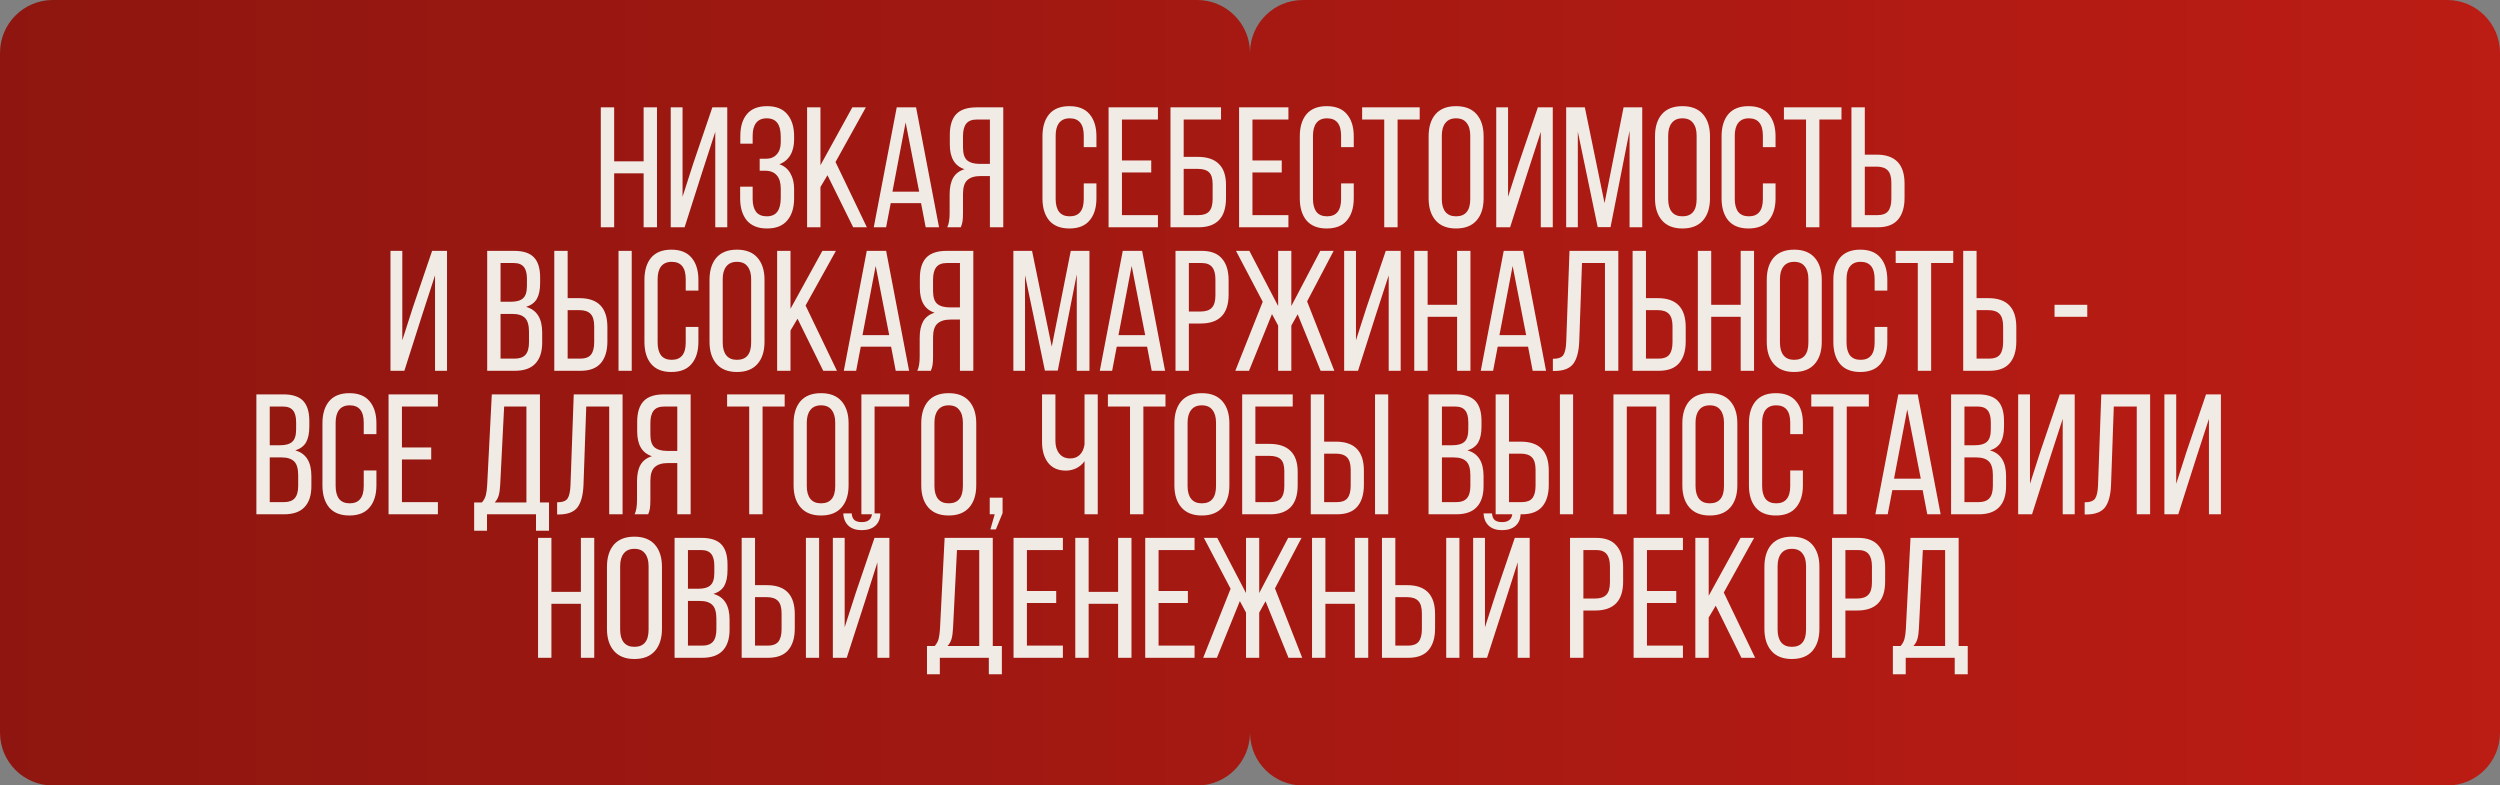
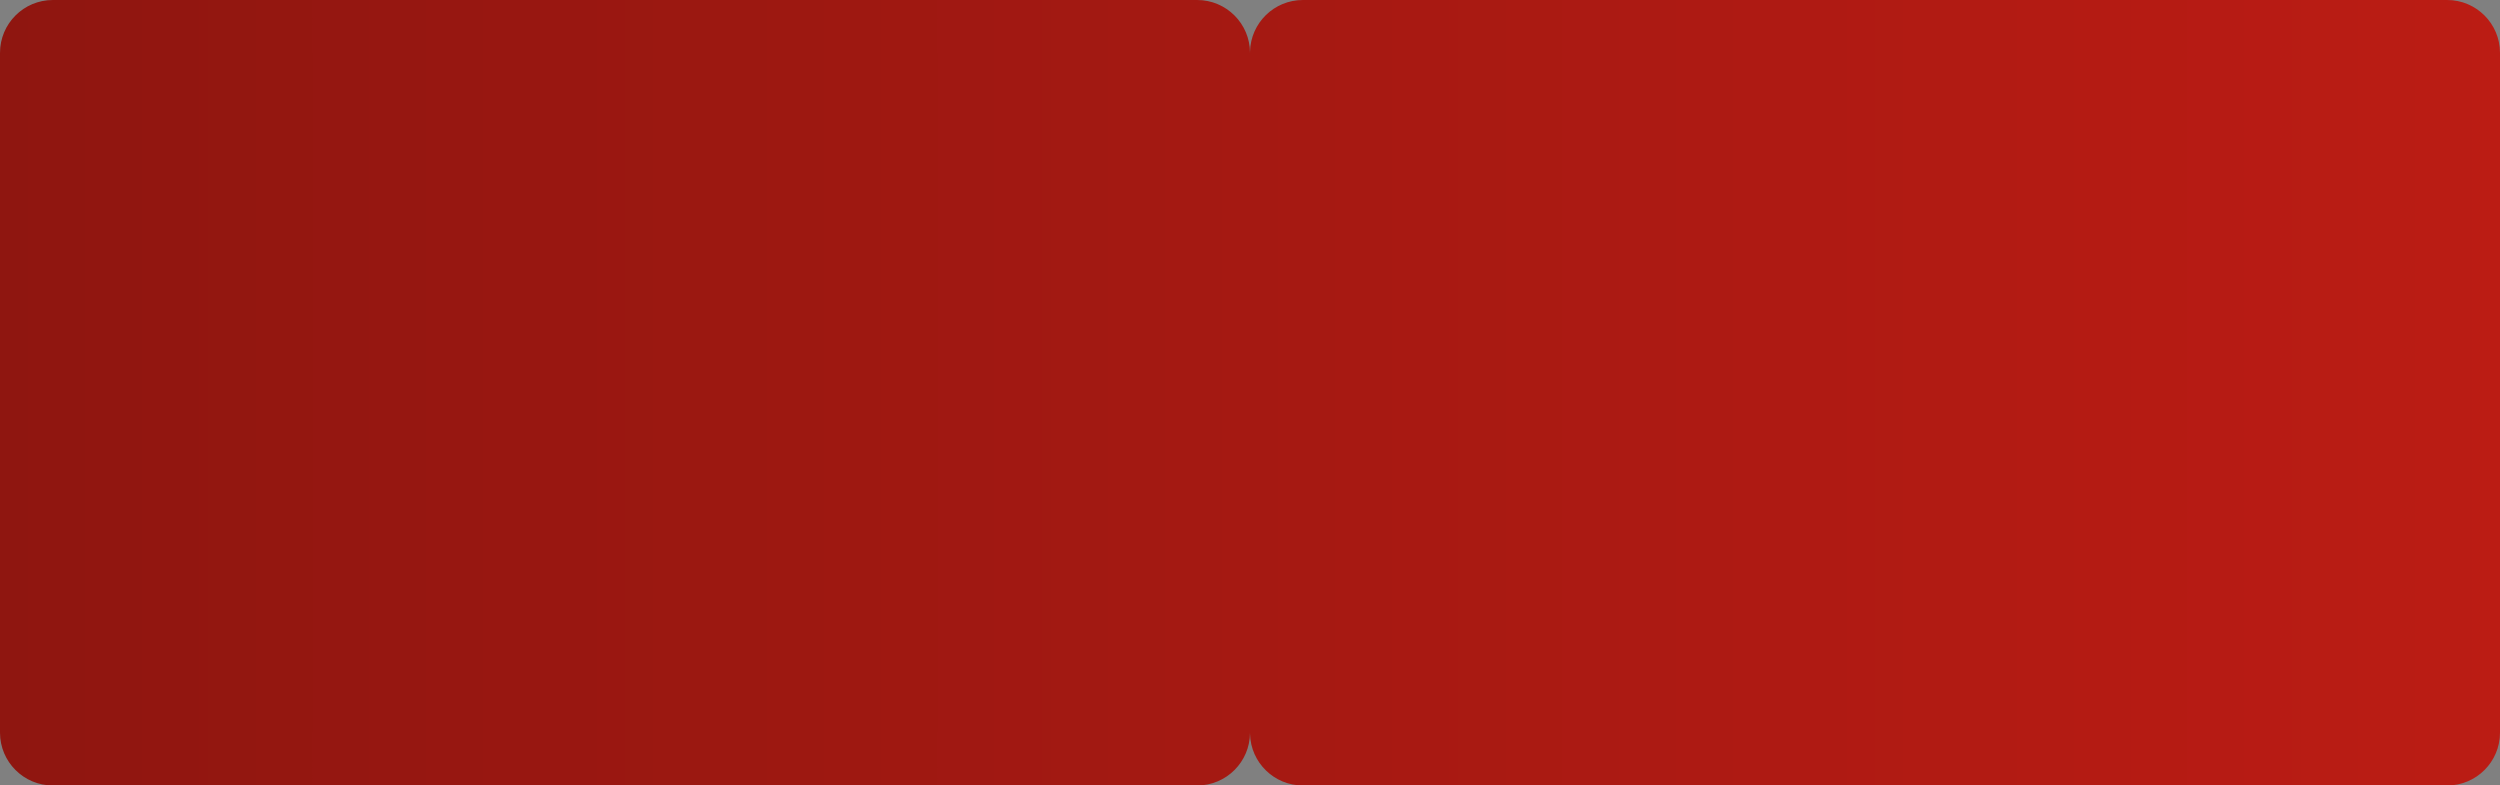
<svg xmlns="http://www.w3.org/2000/svg" width="662" height="208" viewBox="0 0 662 208" fill="none">
  <rect x="0" y="0" width="662" height="208" fill="#808080" stroke="none" />
  <path d="M317 0C324.732 0 331 6.268 331 14L331.005 13.639C331.197 6.074 337.389 7.54738e-08 345 0H648C655.732 0 662 6.268 662 14V194C662 201.732 655.732 208 648 208H345C337.389 208 331.197 201.926 331.005 194.361L331 194C331 201.732 324.732 208 317 208H14C6.268 208 9.93493e-05 201.732 0 194V14C0 6.268 6.268 7.66728e-08 14 0H317Z" fill="url(#paint0_linear_426_208247)" />
-   <path d="M162.629 60.185H159.09V28.429H162.629V42.719H170.432V28.429H173.97V60.185H170.432V45.895H162.629V60.185ZM181.284 60.185H177.609V28.429H180.739V52.11L183.552 43.354L188.633 28.429H192.58V60.185H189.404V34.916L185.957 45.532L181.284 60.185ZM203.113 28.111C205.503 28.111 207.287 28.822 208.467 30.243C209.677 31.665 210.281 33.616 210.281 36.096V36.912C210.281 38.576 209.949 39.967 209.283 41.086C208.618 42.205 207.65 43.007 206.38 43.49C207.68 43.944 208.648 44.746 209.283 45.895C209.949 47.014 210.281 48.39 210.281 50.023V52.519C210.281 54.999 209.677 56.949 208.467 58.371C207.287 59.792 205.503 60.503 203.113 60.503C200.754 60.503 198.97 59.792 197.76 58.371C196.581 56.949 195.991 54.999 195.991 52.519V49.434H199.303V52.7C199.303 54.152 199.605 55.286 200.21 56.102C200.845 56.889 201.783 57.282 203.023 57.282C204.293 57.282 205.231 56.874 205.835 56.057C206.44 55.24 206.743 54.031 206.743 52.428V49.933C206.743 48.39 206.395 47.226 205.699 46.439C205.004 45.623 203.991 45.214 202.66 45.214H201.163V42.039H202.841C204.021 42.039 204.958 41.661 205.654 40.904C206.38 40.118 206.743 39.044 206.743 37.684V36.232C206.743 34.568 206.44 33.343 205.835 32.557C205.231 31.74 204.293 31.332 203.023 31.332C201.783 31.332 200.845 31.74 200.21 32.557C199.605 33.343 199.303 34.462 199.303 35.914V38.046H196.036V36.05C196.036 33.54 196.626 31.589 197.805 30.198C198.985 28.807 200.754 28.111 203.113 28.111ZM217.255 49.524V60.185H213.717V28.429H217.255V43.763L225.693 28.429H229.277L221.248 42.901L229.55 60.185H225.92L219.115 46.394L217.255 49.524ZM234.639 60.185H231.373L237.452 28.429H242.578L248.657 60.185H245.119L243.894 53.789H235.864L234.639 60.185ZM243.395 50.749L239.811 32.421L236.318 50.749H243.395ZM259.631 46.621C258.088 46.621 256.924 46.984 256.137 47.71C255.381 48.405 255.003 49.615 255.003 51.339V56.329C255.003 57.358 254.958 58.144 254.867 58.688C254.776 59.203 254.625 59.702 254.413 60.185H250.829C251.253 59.339 251.464 58.068 251.464 56.375V51.43C251.464 49.645 251.767 48.209 252.372 47.12C253.007 46.001 254.02 45.23 255.411 44.806C252.81 43.959 251.51 41.782 251.51 38.273V35.687C251.51 33.268 252.069 31.453 253.188 30.243C254.338 29.034 256.137 28.429 258.587 28.429H265.664V60.185H262.126V46.621H259.631ZM258.678 31.65C257.377 31.65 256.44 32.013 255.865 32.739C255.29 33.464 255.003 34.553 255.003 36.005V39.044C255.003 40.678 255.366 41.812 256.092 42.447C256.848 43.082 257.967 43.4 259.449 43.4H262.126V31.65H258.678ZM283.168 28.111C285.558 28.111 287.342 28.822 288.522 30.243C289.731 31.665 290.336 33.616 290.336 36.096V38.954H286.979V35.914C286.979 32.859 285.739 31.332 283.259 31.332C282.019 31.332 281.081 31.74 280.446 32.557C279.841 33.343 279.539 34.462 279.539 35.914V52.7C279.539 54.152 279.841 55.286 280.446 56.102C281.081 56.889 282.019 57.282 283.259 57.282C285.739 57.282 286.979 55.755 286.979 52.7V48.572H290.336V52.519C290.336 54.999 289.731 56.949 288.522 58.371C287.342 59.792 285.558 60.503 283.168 60.503C280.809 60.503 279.025 59.792 277.815 58.371C276.635 56.949 276.046 54.999 276.046 52.519V36.096C276.046 33.616 276.635 31.665 277.815 30.243C279.025 28.822 280.809 28.111 283.168 28.111ZM304.848 45.668H297.091V56.965H306.618V60.185H293.552V28.429H306.618V31.65H297.091V42.492H304.848V45.668ZM317.159 41.54C319.639 41.54 321.499 42.16 322.739 43.4C324.009 44.609 324.644 46.47 324.644 48.98V52.473C324.644 57.615 322.21 60.185 317.34 60.185H309.945V28.429H323.329V31.65H313.439V41.54H317.159ZM317.34 56.965C318.641 56.965 319.594 56.632 320.198 55.966C320.803 55.271 321.106 54.182 321.106 52.7V48.753C321.106 47.271 320.788 46.228 320.153 45.623C319.518 45.018 318.52 44.715 317.159 44.715H313.439V56.965H317.34ZM339.405 45.668H331.648V56.965H341.175V60.185H328.109V28.429H341.175V31.65H331.648V42.492H339.405V45.668ZM351.308 28.111C353.697 28.111 355.481 28.822 356.661 30.243C357.871 31.665 358.476 33.616 358.476 36.096V38.954H355.118V35.914C355.118 32.859 353.878 31.332 351.398 31.332C350.158 31.332 349.221 31.74 348.585 32.557C347.981 33.343 347.678 34.462 347.678 35.914V52.7C347.678 54.152 347.981 55.286 348.585 56.102C349.221 56.889 350.158 57.282 351.398 57.282C353.878 57.282 355.118 55.755 355.118 52.7V48.572H358.476V52.519C358.476 54.999 357.871 56.949 356.661 58.371C355.481 59.792 353.697 60.503 351.308 60.503C348.948 60.503 347.164 59.792 345.954 58.371C344.775 56.949 344.185 54.999 344.185 52.519V36.096C344.185 33.616 344.775 31.665 345.954 30.243C347.164 28.822 348.948 28.111 351.308 28.111ZM366.546 31.65H360.693V28.429H375.937V31.65H370.084V60.185H366.546V31.65ZM378.299 36.096C378.299 33.616 378.904 31.665 380.114 30.243C381.354 28.822 383.168 28.111 385.558 28.111C387.947 28.111 389.762 28.822 391.002 30.243C392.242 31.665 392.862 33.616 392.862 36.096V52.519C392.862 54.999 392.242 56.949 391.002 58.371C389.762 59.792 387.947 60.503 385.558 60.503C383.198 60.503 381.399 59.792 380.159 58.371C378.919 56.949 378.299 54.999 378.299 52.519V36.096ZM381.792 52.7C381.792 54.182 382.11 55.316 382.745 56.102C383.38 56.889 384.318 57.282 385.558 57.282C388.068 57.282 389.323 55.755 389.323 52.7V35.914C389.323 34.462 389.005 33.343 388.37 32.557C387.765 31.74 386.828 31.332 385.558 31.332C384.318 31.332 383.38 31.74 382.745 32.557C382.11 33.343 381.792 34.462 381.792 35.914V52.7ZM399.879 60.185H396.204V28.429H399.334V52.11L402.147 43.354L407.228 28.429H411.175V60.185H407.999V34.916L404.551 45.532L399.879 60.185ZM423.069 60.14L417.807 34.871V60.185H414.722V28.429H419.667L424.884 53.789L429.92 28.429H434.865V60.185H431.508V34.644L426.472 60.14H423.069ZM438.242 36.096C438.242 33.616 438.847 31.665 440.057 30.243C441.297 28.822 443.111 28.111 445.501 28.111C447.89 28.111 449.705 28.822 450.945 30.243C452.185 31.665 452.805 33.616 452.805 36.096V52.519C452.805 54.999 452.185 56.949 450.945 58.371C449.705 59.792 447.89 60.503 445.501 60.503C443.141 60.503 441.342 59.792 440.102 58.371C438.862 56.949 438.242 54.999 438.242 52.519V36.096ZM441.735 52.7C441.735 54.182 442.053 55.316 442.688 56.102C443.323 56.889 444.261 57.282 445.501 57.282C448.011 57.282 449.266 55.755 449.266 52.7V35.914C449.266 34.462 448.948 33.343 448.313 32.557C447.708 31.74 446.771 31.332 445.501 31.332C444.261 31.332 443.323 31.74 442.688 32.557C442.053 33.343 441.735 34.462 441.735 35.914V52.7ZM462.997 28.111C465.387 28.111 467.171 28.822 468.351 30.243C469.56 31.665 470.165 33.616 470.165 36.096V38.954H466.808V35.914C466.808 32.859 465.568 31.332 463.088 31.332C461.848 31.332 460.911 31.74 460.275 32.557C459.67 33.343 459.368 34.462 459.368 35.914V52.7C459.368 54.152 459.67 55.286 460.275 56.102C460.911 56.889 461.848 57.282 463.088 57.282C465.568 57.282 466.808 55.755 466.808 52.7V48.572H470.165V52.519C470.165 54.999 469.56 56.949 468.351 58.371C467.171 59.792 465.387 60.503 462.997 60.503C460.638 60.503 458.854 59.792 457.644 58.371C456.465 56.949 455.875 54.999 455.875 52.519V36.096C455.875 33.616 456.465 31.665 457.644 30.243C458.854 28.822 460.638 28.111 462.997 28.111ZM478.235 31.65H472.383V28.429H487.626V31.65H481.774V60.185H478.235V31.65ZM496.93 40.95C501.86 40.95 504.325 43.506 504.325 48.617V52.428C504.325 54.908 503.735 56.828 502.555 58.189C501.406 59.52 499.622 60.185 497.202 60.185H490.261V28.429H493.8V40.95H496.93ZM497.202 56.965C498.472 56.965 499.395 56.617 499.969 55.921C500.544 55.195 500.831 54.091 500.831 52.609V48.39C500.831 46.878 500.514 45.789 499.879 45.124C499.244 44.458 498.261 44.126 496.93 44.126H493.8V56.965H497.202ZM107.075 98.186H103.4V66.429H106.53V90.11L109.343 81.354L114.424 66.429H118.371V98.186H115.196V72.916L111.748 83.532L107.075 98.186ZM136.13 66.429C138.55 66.429 140.304 67.003 141.393 68.153C142.482 69.302 143.026 71.071 143.026 73.46V74.958C143.026 76.712 142.739 78.103 142.164 79.131C141.59 80.129 140.637 80.84 139.306 81.264C142.149 82.05 143.571 84.318 143.571 88.069V90.745C143.571 93.165 142.966 95.01 141.756 96.28C140.576 97.55 138.762 98.186 136.312 98.186H129.008V66.429H136.13ZM135.268 79.903C136.75 79.903 137.824 79.6 138.489 78.995C139.185 78.39 139.533 77.286 139.533 75.683V73.823C139.533 72.402 139.261 71.359 138.716 70.693C138.172 69.998 137.28 69.65 136.04 69.65H132.546V79.903H135.268ZM136.312 94.965C137.612 94.965 138.565 94.617 139.17 93.921C139.775 93.225 140.077 92.137 140.077 90.655V87.842C140.077 86.118 139.729 84.908 139.034 84.213C138.338 83.487 137.204 83.124 135.631 83.124H132.546V94.965H136.312ZM153.443 78.95C158.372 78.95 160.837 81.506 160.837 86.617V90.428C160.837 92.908 160.248 94.828 159.068 96.189C157.919 97.52 156.134 98.186 153.715 98.186H146.774V66.429H150.312V78.95H153.443ZM167.279 98.186H163.786V66.429H167.279V98.186ZM153.715 94.965C154.985 94.965 155.907 94.617 156.482 93.921C157.057 93.195 157.344 92.091 157.344 90.609V86.39C157.344 84.878 157.027 83.789 156.391 83.124C155.756 82.458 154.773 82.126 153.443 82.126H150.312V94.965H153.715ZM177.77 66.111C180.159 66.111 181.943 66.822 183.123 68.243C184.333 69.665 184.938 71.616 184.938 74.096V76.954H181.58V73.914C181.58 70.859 180.34 69.332 177.86 69.332C176.62 69.332 175.683 69.74 175.048 70.557C174.443 71.343 174.14 72.462 174.14 73.914V90.7C174.14 92.152 174.443 93.286 175.048 94.103C175.683 94.889 176.62 95.282 177.86 95.282C180.34 95.282 181.58 93.755 181.58 90.7V86.572H184.938V90.519C184.938 92.999 184.333 94.949 183.123 96.371C181.943 97.792 180.159 98.503 177.77 98.503C175.41 98.503 173.626 97.792 172.416 96.371C171.237 94.949 170.647 92.999 170.647 90.519V74.096C170.647 71.616 171.237 69.665 172.416 68.243C173.626 66.822 175.41 66.111 177.77 66.111ZM187.881 74.096C187.881 71.616 188.486 69.665 189.696 68.243C190.936 66.822 192.75 66.111 195.14 66.111C197.529 66.111 199.344 66.822 200.584 68.243C201.824 69.665 202.444 71.616 202.444 74.096V90.519C202.444 92.999 201.824 94.949 200.584 96.371C199.344 97.792 197.529 98.503 195.14 98.503C192.781 98.503 190.981 97.792 189.741 96.371C188.501 94.949 187.881 92.999 187.881 90.519V74.096ZM191.374 90.7C191.374 92.182 191.692 93.316 192.327 94.103C192.962 94.889 193.9 95.282 195.14 95.282C197.65 95.282 198.905 93.755 198.905 90.7V73.914C198.905 72.462 198.588 71.343 197.953 70.557C197.348 69.74 196.41 69.332 195.14 69.332C193.9 69.332 192.962 69.74 192.327 70.557C191.692 71.343 191.374 72.462 191.374 73.914V90.7ZM209.325 87.524V98.186H205.786V66.429H209.325V81.763L217.763 66.429H221.347L213.317 80.901L221.619 98.186H217.99L211.185 84.394L209.325 87.524ZM226.709 98.186H223.442L229.521 66.429H234.648L240.727 98.186H237.188L235.963 91.789H227.934L226.709 98.186ZM235.464 88.749L231.88 70.421L228.387 88.749H235.464ZM251.7 84.621C250.158 84.621 248.993 84.984 248.207 85.71C247.451 86.405 247.073 87.615 247.073 89.339V94.329C247.073 95.358 247.027 96.144 246.937 96.688C246.846 97.203 246.695 97.702 246.483 98.186H242.899C243.322 97.339 243.534 96.068 243.534 94.375V89.43C243.534 87.645 243.837 86.209 244.441 85.12C245.077 84.001 246.09 83.23 247.481 82.806C244.88 81.959 243.579 79.782 243.579 76.273V73.687C243.579 71.268 244.139 69.453 245.258 68.243C246.407 67.034 248.207 66.429 250.657 66.429H257.734V98.186H254.195V84.621H251.7ZM250.747 69.65C249.447 69.65 248.509 70.013 247.935 70.739C247.36 71.464 247.073 72.553 247.073 74.005V77.044C247.073 78.678 247.436 79.812 248.162 80.447C248.918 81.082 250.037 81.4 251.519 81.4H254.195V69.65H250.747ZM276.69 98.14L271.427 72.871V98.186H268.342V66.429H273.287L278.504 91.789L283.54 66.429H288.485V98.186H285.128V72.644L280.092 98.14H276.69ZM294.493 98.186H291.227L297.306 66.429H302.433L308.512 98.186H304.973L303.748 91.789H295.718L294.493 98.186ZM303.249 88.749L299.665 70.421L296.172 88.749H303.249ZM318.215 66.429C320.634 66.429 322.419 67.109 323.568 68.47C324.748 69.801 325.337 71.706 325.337 74.186V77.997C325.337 83.109 322.872 85.664 317.943 85.664H314.812V98.186H311.274V66.429H318.215ZM317.943 82.489C319.273 82.489 320.256 82.156 320.891 81.49C321.527 80.825 321.844 79.736 321.844 78.224V74.005C321.844 72.523 321.557 71.434 320.982 70.739C320.407 70.013 319.485 69.65 318.215 69.65H314.812V82.489H317.943ZM341.946 86.209V98.186H338.453V86.209L336.819 83.169L330.74 98.186H327.111L334.37 79.903L327.292 66.429H330.831L338.453 81.037V66.429H341.946V81.037L349.613 66.429H353.152L346.12 79.812L353.333 98.186H349.704L343.625 83.214L341.946 86.209ZM359.607 98.186H355.932V66.429H359.062V90.11L361.875 81.354L366.956 66.429H370.903V98.186H367.727V72.916L364.279 83.532L359.607 98.186ZM378.034 98.186H374.495V66.429H378.034V80.719H385.837V66.429H389.375V98.186H385.837V83.895H378.034V98.186ZM395.373 98.186H392.107L398.186 66.429H403.312L409.392 98.186H405.853L404.628 91.789H396.598L395.373 98.186ZM404.129 88.749L400.545 70.421L397.052 88.749H404.129ZM418.187 90.292C418.096 92.984 417.582 94.98 416.645 96.28C415.707 97.55 414.089 98.201 411.79 98.231H411.201V95.01C412.592 95.01 413.514 94.677 413.968 94.012C414.422 93.316 414.679 92.137 414.739 90.473L415.601 66.429H428.531V98.186H424.992V69.65H418.913L418.187 90.292ZM438.981 78.95C443.91 78.95 446.375 81.506 446.375 86.617V90.428C446.375 92.908 445.786 94.828 444.606 96.189C443.457 97.52 441.672 98.186 439.253 98.186H432.312V66.429H435.85V78.95H438.981ZM439.253 94.965C440.523 94.965 441.445 94.617 442.02 93.921C442.595 93.195 442.882 92.091 442.882 90.609V86.39C442.882 84.878 442.565 83.789 441.929 83.124C441.294 82.458 440.311 82.126 438.981 82.126H435.85V94.965H439.253ZM453.129 98.186H449.59V66.429H453.129V80.719H460.932V66.429H464.47V98.186H460.932V83.895H453.129V98.186ZM467.837 74.096C467.837 71.616 468.442 69.665 469.651 68.243C470.892 66.822 472.706 66.111 475.096 66.111C477.485 66.111 479.3 66.822 480.54 68.243C481.78 69.665 482.4 71.616 482.4 74.096V90.519C482.4 92.999 481.78 94.949 480.54 96.371C479.3 97.792 477.485 98.503 475.096 98.503C472.736 98.503 470.937 97.792 469.697 96.371C468.457 94.949 467.837 92.999 467.837 90.519V74.096ZM471.33 90.7C471.33 92.182 471.648 93.316 472.283 94.103C472.918 94.889 473.855 95.282 475.096 95.282C477.606 95.282 478.861 93.755 478.861 90.7V73.914C478.861 72.462 478.543 71.343 477.908 70.557C477.303 69.74 476.366 69.332 475.096 69.332C473.855 69.332 472.918 69.74 472.283 70.557C471.648 71.343 471.33 72.462 471.33 73.914V90.7ZM492.592 66.111C494.982 66.111 496.766 66.822 497.946 68.243C499.155 69.665 499.76 71.616 499.76 74.096V76.954H496.403V73.914C496.403 70.859 495.163 69.332 492.683 69.332C491.443 69.332 490.505 69.74 489.87 70.557C489.265 71.343 488.963 72.462 488.963 73.914V90.7C488.963 92.152 489.265 93.286 489.87 94.103C490.505 94.889 491.443 95.282 492.683 95.282C495.163 95.282 496.403 93.755 496.403 90.7V86.572H499.76V90.519C499.76 92.999 499.155 94.949 497.946 96.371C496.766 97.792 494.982 98.503 492.592 98.503C490.233 98.503 488.449 97.792 487.239 96.371C486.059 94.949 485.47 92.999 485.47 90.519V74.096C485.47 71.616 486.059 69.665 487.239 68.243C488.449 66.822 490.233 66.111 492.592 66.111ZM507.83 69.65H501.978V66.429H517.221V69.65H511.369V98.186H507.83V69.65ZM526.525 78.95C531.455 78.95 533.92 81.506 533.92 86.617V90.428C533.92 92.908 533.33 94.828 532.15 96.189C531.001 97.52 529.217 98.186 526.797 98.186H519.856V66.429H523.394V78.95H526.525ZM526.797 94.965C528.067 94.965 528.99 94.617 529.564 93.921C530.139 93.195 530.426 92.091 530.426 90.609V86.39C530.426 84.878 530.109 83.789 529.474 83.124C528.839 82.458 527.856 82.126 526.525 82.126H523.394V94.965H526.797ZM552.708 80.719V83.895H544.043V80.719H552.708ZM75.013 104.429C77.433 104.429 79.187 105.003 80.276 106.153C81.365 107.302 81.909 109.071 81.909 111.46V112.958C81.909 114.712 81.622 116.103 81.047 117.131C80.472 118.129 79.52 118.84 78.189 119.264C81.032 120.05 82.454 122.318 82.454 126.069V128.745C82.454 131.165 81.849 133.01 80.639 134.28C79.459 135.55 77.645 136.186 75.195 136.186H67.891V104.429H75.013ZM74.151 117.903C75.633 117.903 76.707 117.6 77.372 116.995C78.068 116.39 78.416 115.286 78.416 113.683V111.823C78.416 110.402 78.144 109.358 77.599 108.693C77.055 107.997 76.163 107.65 74.922 107.65H71.429V117.903H74.151ZM75.195 132.964C76.495 132.964 77.448 132.617 78.053 131.921C78.658 131.225 78.96 130.137 78.96 128.655V125.842C78.96 124.118 78.612 122.908 77.917 122.212C77.221 121.487 76.087 121.124 74.514 121.124H71.429V132.964H75.195ZM92.507 104.111C94.896 104.111 96.681 104.822 97.86 106.243C99.07 107.665 99.675 109.616 99.675 112.096V114.954H96.318V111.914C96.318 108.859 95.078 107.332 92.598 107.332C91.358 107.332 90.42 107.74 89.785 108.557C89.18 109.343 88.877 110.462 88.877 111.914V128.7C88.877 130.152 89.18 131.286 89.785 132.103C90.42 132.889 91.358 133.282 92.598 133.282C95.078 133.282 96.318 131.755 96.318 128.7V124.572H99.675V128.519C99.675 130.999 99.07 132.949 97.86 134.371C96.681 135.792 94.896 136.503 92.507 136.503C90.148 136.503 88.363 135.792 87.154 134.371C85.974 132.949 85.384 130.999 85.384 128.519V112.096C85.384 109.616 85.974 107.665 87.154 106.243C88.363 104.822 90.148 104.111 92.507 104.111ZM114.187 121.668H106.429V132.964H115.956V136.186H102.891V104.429H115.956V107.65H106.429V118.492H114.187V121.668ZM141.935 136.186H128.96V140.541H125.557V133.055H127.599C128.113 132.481 128.461 131.845 128.642 131.15C128.824 130.424 128.945 129.517 129.005 128.428L130.23 104.429H142.978V133.055H145.383V140.541H141.935V136.186ZM132.453 128.382C132.392 129.562 132.256 130.515 132.045 131.241C131.833 131.936 131.485 132.541 131.001 133.055H139.394V107.65H133.496L132.453 128.382ZM154.513 128.292C154.422 130.983 153.908 132.98 152.971 134.28C152.033 135.55 150.415 136.201 148.116 136.231H147.527V133.01C148.918 133.01 149.84 132.677 150.294 132.012C150.748 131.316 151.005 130.137 151.065 128.473L151.927 104.429H164.857V136.186H161.318V107.65H155.239L154.513 128.292ZM176.849 122.621C175.306 122.621 174.142 122.984 173.356 123.71C172.6 124.405 172.221 125.615 172.221 127.339V132.329C172.221 133.358 172.176 134.144 172.085 134.688C171.995 135.203 171.843 135.702 171.632 136.186H168.048C168.471 135.339 168.683 134.068 168.683 132.375V127.43C168.683 125.645 168.985 124.209 169.59 123.12C170.225 122.001 171.239 121.23 172.63 120.806C170.029 119.959 168.728 117.782 168.728 114.273V111.687C168.728 109.268 169.288 107.453 170.407 106.243C171.556 105.033 173.356 104.429 175.805 104.429H182.883V136.186H179.344V122.621H176.849ZM175.896 107.65C174.596 107.65 173.658 108.013 173.083 108.738C172.509 109.464 172.221 110.553 172.221 112.005V115.044C172.221 116.678 172.584 117.812 173.31 118.447C174.066 119.082 175.185 119.4 176.667 119.4H179.344V107.65H175.896ZM198.39 107.65H192.538V104.429H207.781V107.65H201.929V136.186H198.39V107.65ZM210.144 112.096C210.144 109.616 210.749 107.665 211.958 106.243C213.198 104.822 215.013 104.111 217.402 104.111C219.792 104.111 221.607 104.822 222.847 106.243C224.087 107.665 224.707 109.616 224.707 112.096V128.519C224.707 130.999 224.087 132.949 222.847 134.371C221.607 135.792 219.792 136.503 217.402 136.503C215.043 136.503 213.244 135.792 212.004 134.371C210.764 132.949 210.144 130.999 210.144 128.519V112.096ZM213.637 128.7C213.637 130.182 213.955 131.316 214.59 132.103C215.225 132.889 216.162 133.282 217.402 133.282C219.913 133.282 221.168 131.755 221.168 128.7V111.914C221.168 110.462 220.85 109.343 220.215 108.557C219.61 107.74 218.673 107.332 217.402 107.332C216.162 107.332 215.225 107.74 214.59 108.557C213.955 109.343 213.637 110.462 213.637 111.914V128.7ZM231.588 136.186H228.094V104.429H240.752V107.65H231.588V136.186ZM243.948 112.096C243.948 109.616 244.552 107.665 245.762 106.243C247.002 104.822 248.817 104.111 251.206 104.111C253.596 104.111 255.41 104.822 256.65 106.243C257.89 107.665 258.51 109.616 258.51 112.096V128.519C258.51 130.999 257.89 132.949 256.65 134.371C255.41 135.792 253.596 136.503 251.206 136.503C248.847 136.503 247.048 135.792 245.808 134.371C244.568 132.949 243.948 130.999 243.948 128.519V112.096ZM247.441 128.7C247.441 130.182 247.758 131.316 248.394 132.103C249.029 132.889 249.966 133.282 251.206 133.282C253.717 133.282 254.972 131.755 254.972 128.7V111.914C254.972 110.462 254.654 109.343 254.019 108.557C253.414 107.74 252.477 107.332 251.206 107.332C249.966 107.332 249.029 107.74 248.394 108.557C247.758 109.343 247.441 110.462 247.441 111.914V128.7ZM262.079 136.186V131.785H265.482V135.868L263.713 140.178H262.261L263.395 136.186H262.079ZM287.187 122.122C286.643 122.908 285.917 123.528 285.009 123.982C284.132 124.405 283.21 124.617 282.242 124.617C280.185 124.617 278.613 123.921 277.524 122.53C276.465 121.139 275.936 119.324 275.936 117.086V104.429H279.475V116.814C279.475 118.175 279.822 119.279 280.518 120.126C281.214 120.972 282.166 121.396 283.376 121.396C284.435 121.396 285.282 121.078 285.917 120.443C286.582 119.808 287.006 118.886 287.187 117.676V104.429H290.68V136.186H287.187V122.122ZM299.226 107.65H293.374V104.429H308.617V107.65H302.765V136.186H299.226V107.65ZM310.979 112.096C310.979 109.616 311.584 107.665 312.794 106.243C314.034 104.822 315.849 104.111 318.238 104.111C320.627 104.111 322.442 104.822 323.682 106.243C324.922 107.665 325.542 109.616 325.542 112.096V128.519C325.542 130.999 324.922 132.949 323.682 134.371C322.442 135.792 320.627 136.503 318.238 136.503C315.879 136.503 314.079 135.792 312.839 134.371C311.599 132.949 310.979 130.999 310.979 128.519V112.096ZM314.472 128.7C314.472 130.182 314.79 131.316 315.425 132.103C316.06 132.889 316.998 133.282 318.238 133.282C320.748 133.282 322.003 131.755 322.003 128.7V111.914C322.003 110.462 321.686 109.343 321.051 108.557C320.446 107.74 319.508 107.332 318.238 107.332C316.998 107.332 316.06 107.74 315.425 108.557C314.79 109.343 314.472 110.462 314.472 111.914V128.7ZM336.143 117.54C338.623 117.54 340.483 118.16 341.723 119.4C342.993 120.61 343.629 122.47 343.629 124.98V128.473C343.629 133.615 341.194 136.186 336.325 136.186H328.93V104.429H342.313V107.65H332.423V117.54H336.143ZM336.325 132.964C337.625 132.964 338.578 132.632 339.183 131.966C339.788 131.271 340.09 130.182 340.09 128.7V124.753C340.09 123.271 339.772 122.228 339.137 121.623C338.502 121.018 337.504 120.715 336.143 120.715H332.423V132.964H336.325ZM353.762 116.95C358.692 116.95 361.157 119.506 361.157 124.617V128.428C361.157 130.908 360.567 132.828 359.388 134.189C358.238 135.52 356.454 136.186 354.034 136.186H347.093V104.429H350.632V116.95H353.762ZM367.599 136.186H364.106V104.429H367.599V136.186ZM354.034 132.964C355.305 132.964 356.227 132.617 356.802 131.921C357.376 131.195 357.664 130.091 357.664 128.609V124.39C357.664 122.878 357.346 121.789 356.711 121.124C356.076 120.458 355.093 120.126 353.762 120.126H350.632V132.964H354.034ZM385.406 104.429C387.825 104.429 389.579 105.003 390.668 106.153C391.757 107.302 392.301 109.071 392.301 111.46V112.958C392.301 114.712 392.014 116.103 391.439 117.131C390.865 118.129 389.912 118.84 388.581 119.264C391.424 120.05 392.846 122.318 392.846 126.069V128.745C392.846 131.165 392.241 133.01 391.031 134.28C389.852 135.55 388.037 136.186 385.587 136.186H378.283V104.429H385.406ZM384.544 117.903C386.026 117.903 387.099 117.6 387.765 116.995C388.46 116.39 388.808 115.286 388.808 113.683V111.823C388.808 110.402 388.536 109.358 387.992 108.693C387.447 107.997 386.555 107.65 385.315 107.65H381.822V117.903H384.544ZM385.587 132.964C386.888 132.964 387.84 132.617 388.445 131.921C389.05 131.225 389.353 130.137 389.353 128.655V125.842C389.353 124.118 389.005 122.908 388.309 122.212C387.614 121.487 386.479 121.124 384.907 121.124H381.822V132.964H385.587ZM402.718 116.95C407.648 116.95 410.113 119.506 410.113 124.617V128.428C410.113 130.908 409.523 132.828 408.343 134.189C407.194 135.52 405.41 136.186 402.99 136.186H396.049V104.429H399.588V116.95H402.718ZM416.555 136.186H413.062V104.429H416.555V136.186ZM402.99 132.964C404.26 132.964 405.183 132.617 405.757 131.921C406.332 131.195 406.619 130.091 406.619 128.609V124.39C406.619 122.878 406.302 121.789 405.667 121.124C405.032 120.458 404.049 120.126 402.718 120.126H399.588V132.964H402.99ZM430.777 136.186H427.239V104.429H442.119V136.186H438.581V107.65H430.777V136.186ZM445.486 112.096C445.486 109.616 446.09 107.665 447.3 106.243C448.54 104.822 450.355 104.111 452.744 104.111C455.134 104.111 456.948 104.822 458.188 106.243C459.428 107.665 460.048 109.616 460.048 112.096V128.519C460.048 130.999 459.428 132.949 458.188 134.371C456.948 135.792 455.134 136.503 452.744 136.503C450.385 136.503 448.586 135.792 447.346 134.371C446.106 132.949 445.486 130.999 445.486 128.519V112.096ZM448.979 128.7C448.979 130.182 449.296 131.316 449.932 132.103C450.567 132.889 451.504 133.282 452.744 133.282C455.255 133.282 456.51 131.755 456.51 128.7V111.914C456.51 110.462 456.192 109.343 455.557 108.557C454.952 107.74 454.015 107.332 452.744 107.332C451.504 107.332 450.567 107.74 449.932 108.557C449.296 109.343 448.979 110.462 448.979 111.914V128.7ZM470.241 104.111C472.63 104.111 474.415 104.822 475.594 106.243C476.804 107.665 477.409 109.616 477.409 112.096V114.954H474.052V111.914C474.052 108.859 472.812 107.332 470.332 107.332C469.092 107.332 468.154 107.74 467.519 108.557C466.914 109.343 466.612 110.462 466.612 111.914V128.7C466.612 130.152 466.914 131.286 467.519 132.103C468.154 132.889 469.092 133.282 470.332 133.282C472.812 133.282 474.052 131.755 474.052 128.7V124.572H477.409V128.519C477.409 130.999 476.804 132.949 475.594 134.371C474.415 135.792 472.63 136.503 470.241 136.503C467.882 136.503 466.098 135.792 464.888 134.371C463.708 132.949 463.118 130.999 463.118 128.519V112.096C463.118 109.616 463.708 107.665 464.888 106.243C466.098 104.822 467.882 104.111 470.241 104.111ZM485.479 107.65H479.627V104.429H494.87V107.65H489.018V136.186H485.479V107.65ZM499.864 136.186H496.597L502.676 104.429H507.803L513.882 136.186H510.343L509.119 129.789H501.089L499.864 136.186ZM508.62 126.749L505.036 108.421L501.542 126.749H508.62ZM523.766 104.429C526.186 104.429 527.94 105.003 529.029 106.153C530.118 107.302 530.662 109.071 530.662 111.46V112.958C530.662 114.712 530.375 116.103 529.8 117.131C529.226 118.129 528.273 118.84 526.942 119.264C529.785 120.05 531.207 122.318 531.207 126.069V128.745C531.207 131.165 530.602 133.01 529.392 134.28C528.212 135.55 526.398 136.186 523.948 136.186H516.644V104.429H523.766ZM522.904 117.903C524.386 117.903 525.46 117.6 526.126 116.995C526.821 116.39 527.169 115.286 527.169 113.683V111.823C527.169 110.402 526.897 109.358 526.352 108.693C525.808 107.997 524.916 107.65 523.676 107.65H520.182V117.903H522.904ZM523.948 132.964C525.248 132.964 526.201 132.617 526.806 131.921C527.411 131.225 527.713 130.137 527.713 128.655V125.842C527.713 124.118 527.366 122.908 526.67 122.212C525.974 121.487 524.84 121.124 523.267 121.124H520.182V132.964H523.948ZM538.084 136.186H534.41V104.429H537.54V128.11L540.353 119.354L545.434 104.429H549.381V136.186H546.205V110.916L542.757 121.532L538.084 136.186ZM559.007 128.292C558.916 130.983 558.402 132.98 557.464 134.28C556.527 135.55 554.909 136.201 552.61 136.231H552.02V133.01C553.411 133.01 554.334 132.677 554.788 132.012C555.241 131.316 555.498 130.137 555.559 128.473L556.421 104.429H569.35V136.186H565.812V107.65H559.733L559.007 128.292ZM576.806 136.186H573.131V104.429H576.261V128.11L579.074 119.354L584.155 104.429H588.102V136.186H584.927V110.916L581.479 121.532L576.806 136.186ZM146.015 174.186H142.476V142.429H146.015V156.719H153.818V142.429H157.356V174.186H153.818V159.895H146.015V174.186ZM160.723 150.096C160.723 147.616 161.328 145.665 162.538 144.243C163.778 142.822 165.592 142.111 167.982 142.111C170.371 142.111 172.186 142.822 173.426 144.243C174.666 145.665 175.286 147.616 175.286 150.096V166.519C175.286 168.999 174.666 170.949 173.426 172.371C172.186 173.792 170.371 174.503 167.982 174.503C165.623 174.503 163.823 173.792 162.583 172.371C161.343 170.949 160.723 168.999 160.723 166.519V150.096ZM164.216 166.7C164.216 168.182 164.534 169.316 165.169 170.103C165.804 170.889 166.742 171.282 167.982 171.282C170.492 171.282 171.747 169.755 171.747 166.7V149.914C171.747 148.462 171.429 147.343 170.794 146.557C170.189 145.74 169.252 145.332 167.982 145.332C166.742 145.332 165.804 145.74 165.169 146.557C164.534 147.343 164.216 148.462 164.216 149.914V166.7ZM185.751 142.429C188.17 142.429 189.924 143.003 191.013 144.153C192.102 145.302 192.646 147.071 192.646 149.46V150.958C192.646 152.712 192.359 154.103 191.784 155.131C191.21 156.129 190.257 156.84 188.926 157.264C191.769 158.05 193.191 160.318 193.191 164.069V166.745C193.191 169.165 192.586 171.01 191.376 172.28C190.197 173.55 188.382 174.186 185.932 174.186H178.628V142.429H185.751ZM184.889 155.903C186.371 155.903 187.444 155.6 188.11 154.995C188.805 154.39 189.153 153.286 189.153 151.683V149.823C189.153 148.402 188.881 147.358 188.337 146.693C187.792 145.997 186.9 145.65 185.66 145.65H182.167V155.903H184.889ZM185.932 170.964C187.233 170.964 188.185 170.617 188.79 169.921C189.395 169.225 189.698 168.137 189.698 166.655V163.842C189.698 162.118 189.35 160.908 188.654 160.212C187.958 159.487 186.824 159.124 185.252 159.124H182.167V170.964H185.932ZM203.063 154.95C207.993 154.95 210.458 157.506 210.458 162.617V166.428C210.458 168.908 209.868 170.828 208.688 172.189C207.539 173.52 205.755 174.186 203.335 174.186H196.394V142.429H199.932V154.95H203.063ZM216.9 174.186H213.406V142.429H216.9V174.186ZM203.335 170.964C204.605 170.964 205.528 170.617 206.102 169.921C206.677 169.195 206.964 168.091 206.964 166.609V162.39C206.964 160.878 206.647 159.789 206.012 159.124C205.376 158.458 204.394 158.126 203.063 158.126H199.932V170.964H203.335ZM233.106 135.941C233.106 137.332 232.668 138.421 231.79 139.208C230.913 139.994 229.719 140.387 228.206 140.387C226.694 140.387 225.515 139.994 224.668 139.208C223.821 138.421 223.367 137.332 223.307 135.941H225.53C225.59 136.788 225.847 137.393 226.301 137.756C226.755 138.088 227.39 138.255 228.206 138.255C229.9 138.255 230.807 137.484 230.928 135.941H233.106ZM224.214 174.186H220.539V142.429H223.67V166.11L226.619 156.946L231.564 142.429H235.511V174.186H232.335V148.916L229.159 158.897L224.214 174.186ZM261.843 174.186H248.868V178.541H245.465V171.055H247.507C248.021 170.481 248.369 169.845 248.55 169.15C248.732 168.424 248.853 167.517 248.913 166.428L250.138 142.429H262.886V171.055H265.291V178.541H261.843V174.186ZM252.361 166.382C252.301 167.562 252.165 168.515 251.953 169.241C251.741 169.936 251.393 170.541 250.909 171.055H259.302V145.65H253.405L252.361 166.382ZM279.684 159.668H271.926V170.964H281.453V174.186H268.387V142.429H281.453V145.65H271.926V156.492H279.684V159.668ZM288.274 174.186H284.736V142.429H288.274V156.719H296.077V142.429H299.616V174.186H296.077V159.895H288.274V174.186ZM314.551 159.668H306.793V170.964H316.32V174.186H303.255V142.429H316.32V145.65H306.793V156.492H314.551V159.668ZM333.44 162.209V174.186H329.946V162.209L328.313 159.169L322.234 174.186H318.605L325.863 155.903L318.786 142.429H322.325L329.946 157.037V142.429H333.44V157.037L341.107 142.429H344.645L337.613 155.812L344.827 174.186H341.197L335.118 159.214L333.44 162.209ZM350.964 174.186H347.425V142.429H350.964V156.719H358.767V142.429H362.306V174.186H358.767V159.895H350.964V174.186ZM372.613 154.95C377.543 154.95 380.008 157.506 380.008 162.617V166.428C380.008 168.908 379.418 170.828 378.239 172.189C377.09 173.52 375.305 174.186 372.886 174.186H365.944V142.429H369.483V154.95H372.613ZM386.45 174.186H382.957V142.429H386.45V174.186ZM372.886 170.964C374.156 170.964 375.078 170.617 375.653 169.921C376.228 169.195 376.515 168.091 376.515 166.609V162.39C376.515 160.878 376.197 159.789 375.562 159.124C374.927 158.458 373.944 158.126 372.613 158.126H369.483V170.964H372.886ZM402.657 135.941C402.657 137.332 402.218 138.421 401.341 139.208C400.464 139.994 399.269 140.387 397.757 140.387C396.245 140.387 395.065 139.994 394.218 139.208C393.372 138.421 392.918 137.332 392.857 135.941H395.08C395.141 136.788 395.398 137.393 395.852 137.756C396.305 138.088 396.94 138.255 397.757 138.255C399.451 138.255 400.358 137.484 400.479 135.941H402.657ZM393.765 174.186H390.09V142.429H393.22V166.11L396.169 156.946L401.114 142.429H405.061V174.186H401.885V148.916L398.71 158.897L393.765 174.186ZM422.683 142.429C425.103 142.429 426.887 143.109 428.036 144.47C429.216 145.801 429.806 147.706 429.806 150.186V153.997C429.806 159.109 427.341 161.664 422.411 161.664H419.281V174.186H415.742V142.429H422.683ZM422.411 158.489C423.742 158.489 424.725 158.156 425.36 157.49C425.995 156.825 426.312 155.736 426.312 154.224V150.005C426.312 148.523 426.025 147.434 425.45 146.738C424.876 146.013 423.953 145.65 422.683 145.65H419.281V158.489H422.411ZM443.874 159.668H436.116V170.964H445.643V174.186H432.577V142.429H445.643V145.65H436.116V156.492H443.874V159.668ZM452.464 163.524V174.186H448.925V142.429H452.464V157.763L460.902 142.429H464.486L456.456 156.901L464.759 174.186H461.129L454.324 160.394L452.464 163.524ZM467.217 150.096C467.217 147.616 467.821 145.665 469.031 144.243C470.271 142.822 472.086 142.111 474.475 142.111C476.865 142.111 478.679 142.822 479.919 144.243C481.159 145.665 481.779 147.616 481.779 150.096V166.519C481.779 168.999 481.159 170.949 479.919 172.371C478.679 173.792 476.865 174.503 474.475 174.503C472.116 174.503 470.317 173.792 469.077 172.371C467.837 170.949 467.217 168.999 467.217 166.519V150.096ZM470.71 166.7C470.71 168.182 471.027 169.316 471.663 170.103C472.298 170.889 473.235 171.282 474.475 171.282C476.986 171.282 478.241 169.755 478.241 166.7V149.914C478.241 148.462 477.923 147.343 477.288 146.557C476.683 145.74 475.746 145.332 474.475 145.332C473.235 145.332 472.298 145.74 471.663 146.557C471.027 147.343 470.71 148.462 470.71 149.914V166.7ZM492.063 142.429C494.482 142.429 496.267 143.109 497.416 144.47C498.596 145.801 499.185 147.706 499.185 150.186V153.997C499.185 159.109 496.72 161.664 491.791 161.664H488.66V174.186H485.122V142.429H492.063ZM491.791 158.489C493.121 158.489 494.104 158.156 494.739 157.49C495.375 156.825 495.692 155.736 495.692 154.224V150.005C495.692 148.523 495.405 147.434 494.83 146.738C494.256 146.013 493.333 145.65 492.063 145.65H488.66V158.489H491.791ZM517.609 174.186H504.634V178.541H501.231V171.055H503.273C503.787 170.481 504.135 169.845 504.316 169.15C504.498 168.424 504.619 167.517 504.679 166.428L505.904 142.429H518.652V171.055H521.057V178.541H517.609V174.186ZM508.127 166.382C508.067 167.562 507.93 168.515 507.719 169.241C507.507 169.936 507.159 170.541 506.675 171.055H515.068V145.65H509.17L508.127 166.382Z" fill="#F1EBE5" />
  <defs>
    <linearGradient id="paint0_linear_426_208247" x1="662" y1="104" x2="0" y2="104" gradientUnits="userSpaceOnUse">
      <stop stop-color="#BB1C14" />
      <stop offset="1" stop-color="#8F1610" />
    </linearGradient>
  </defs>
</svg>